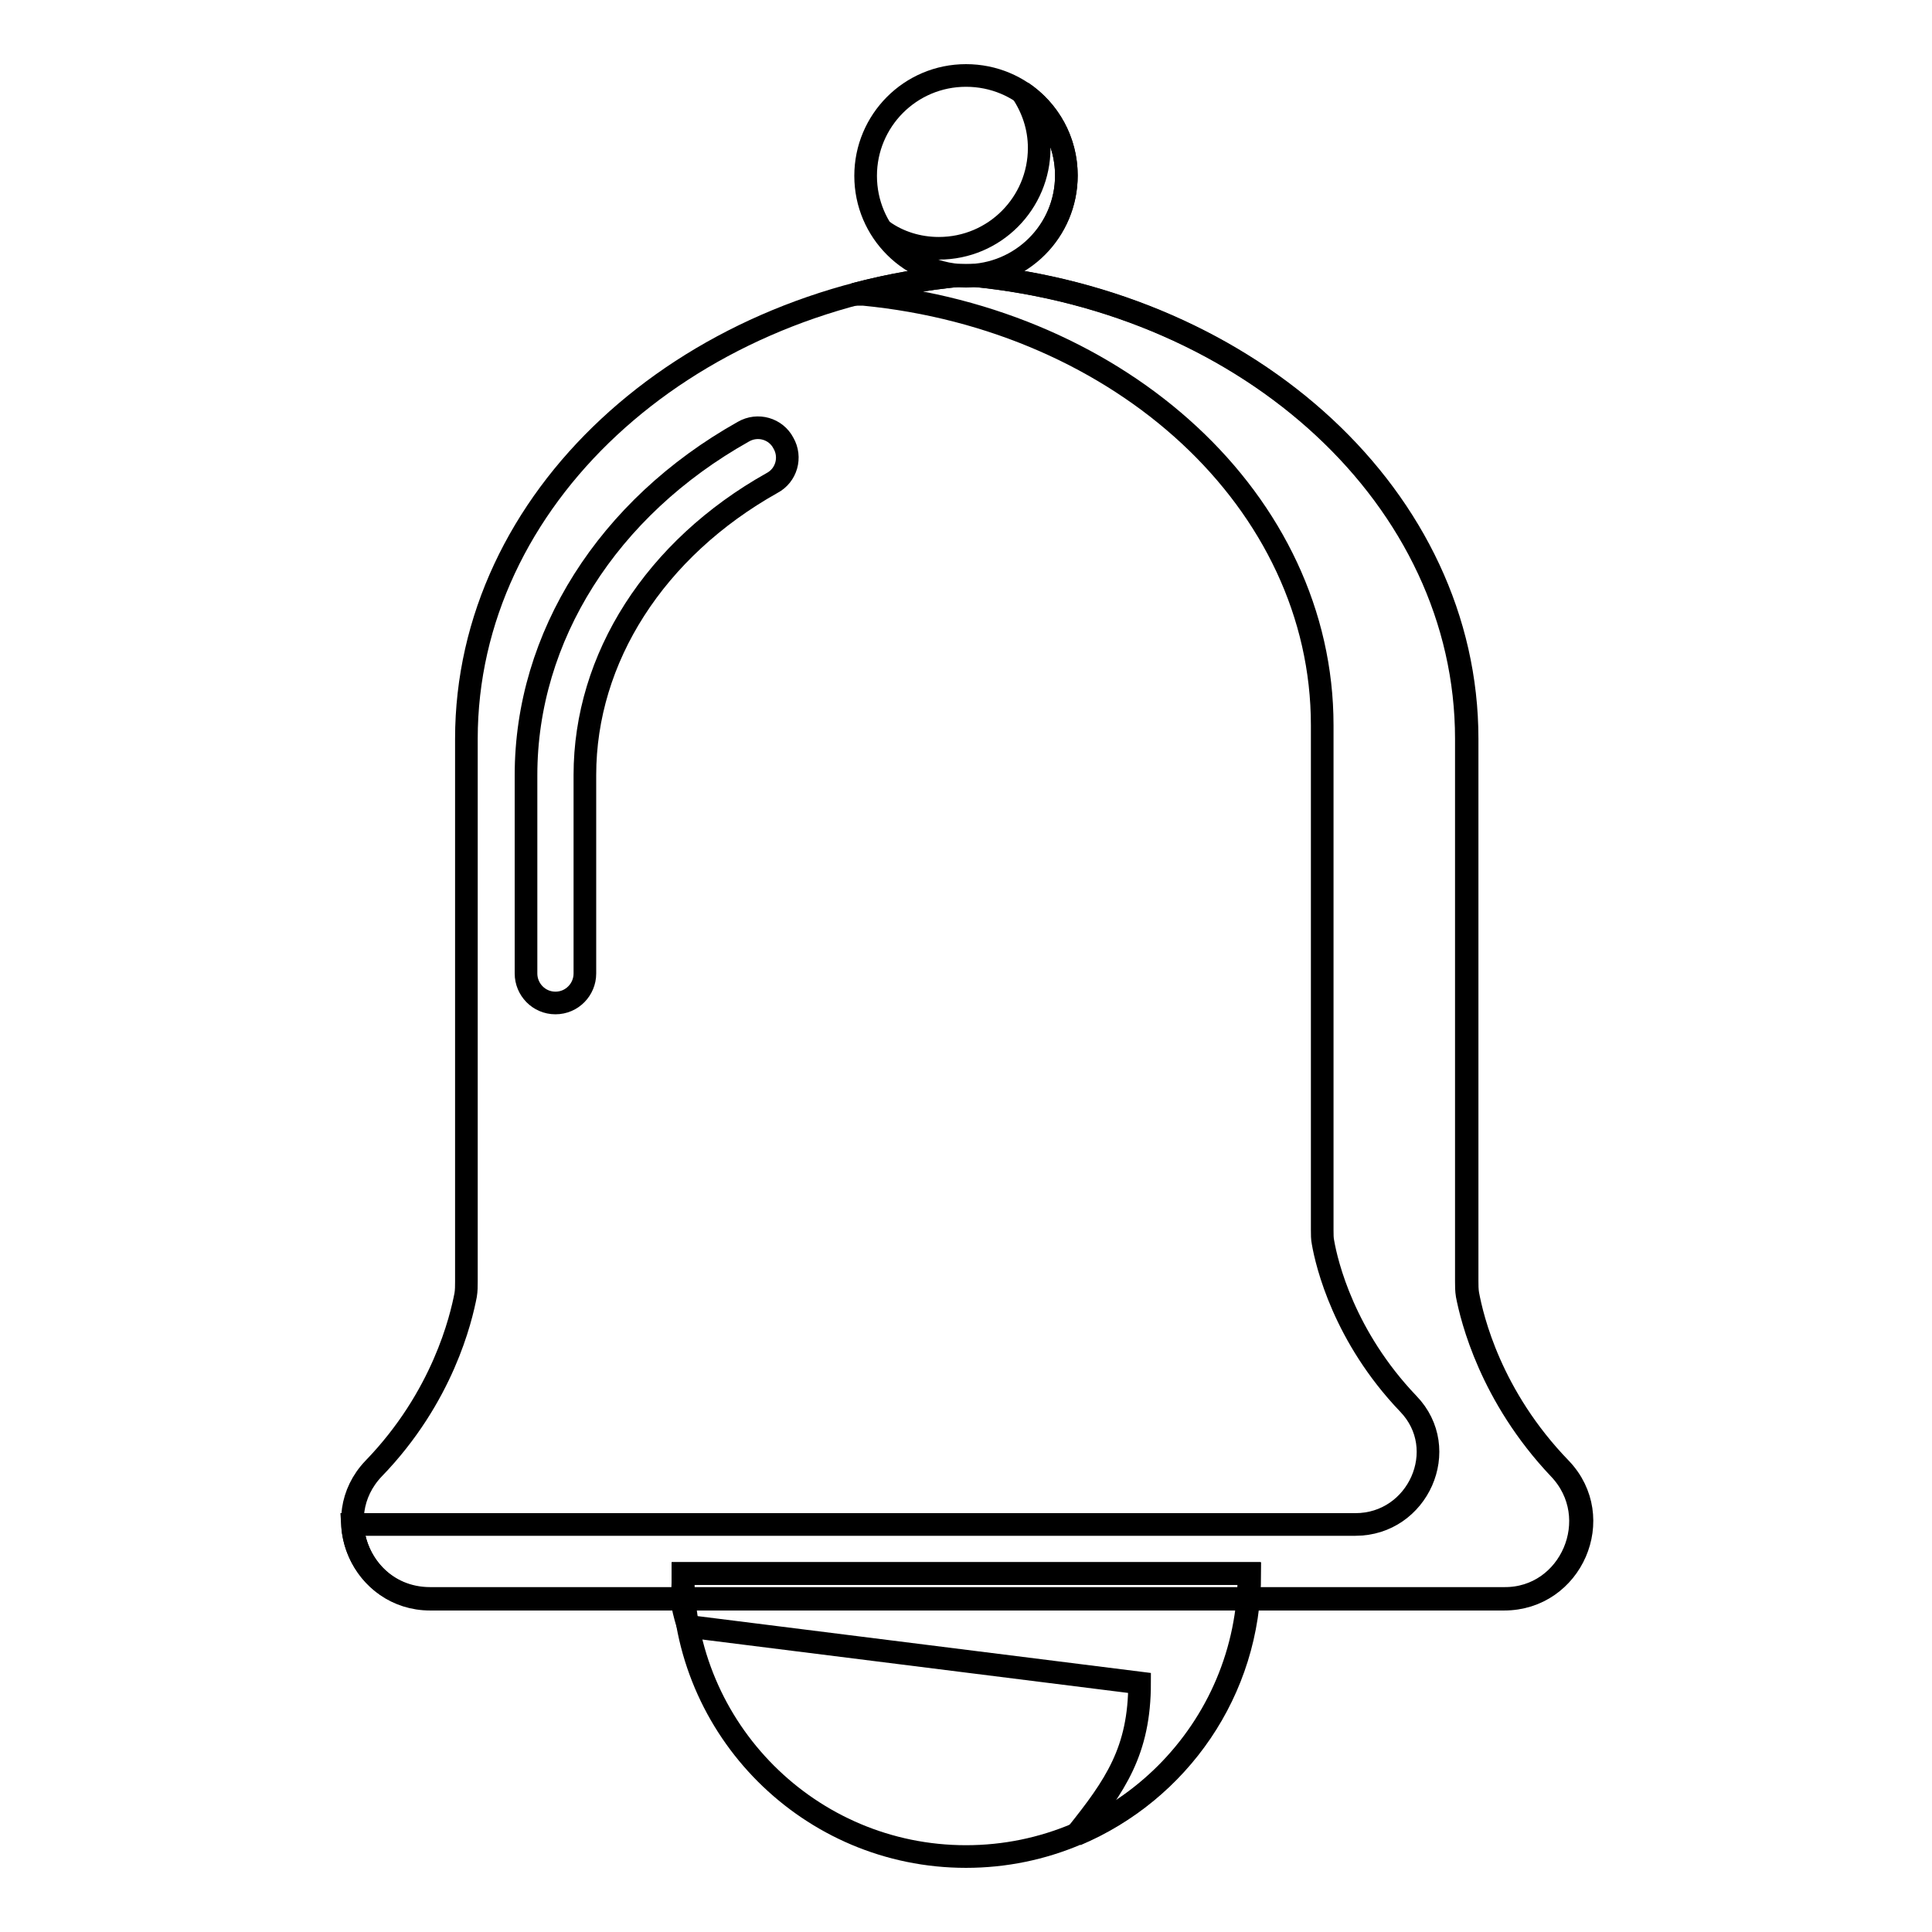
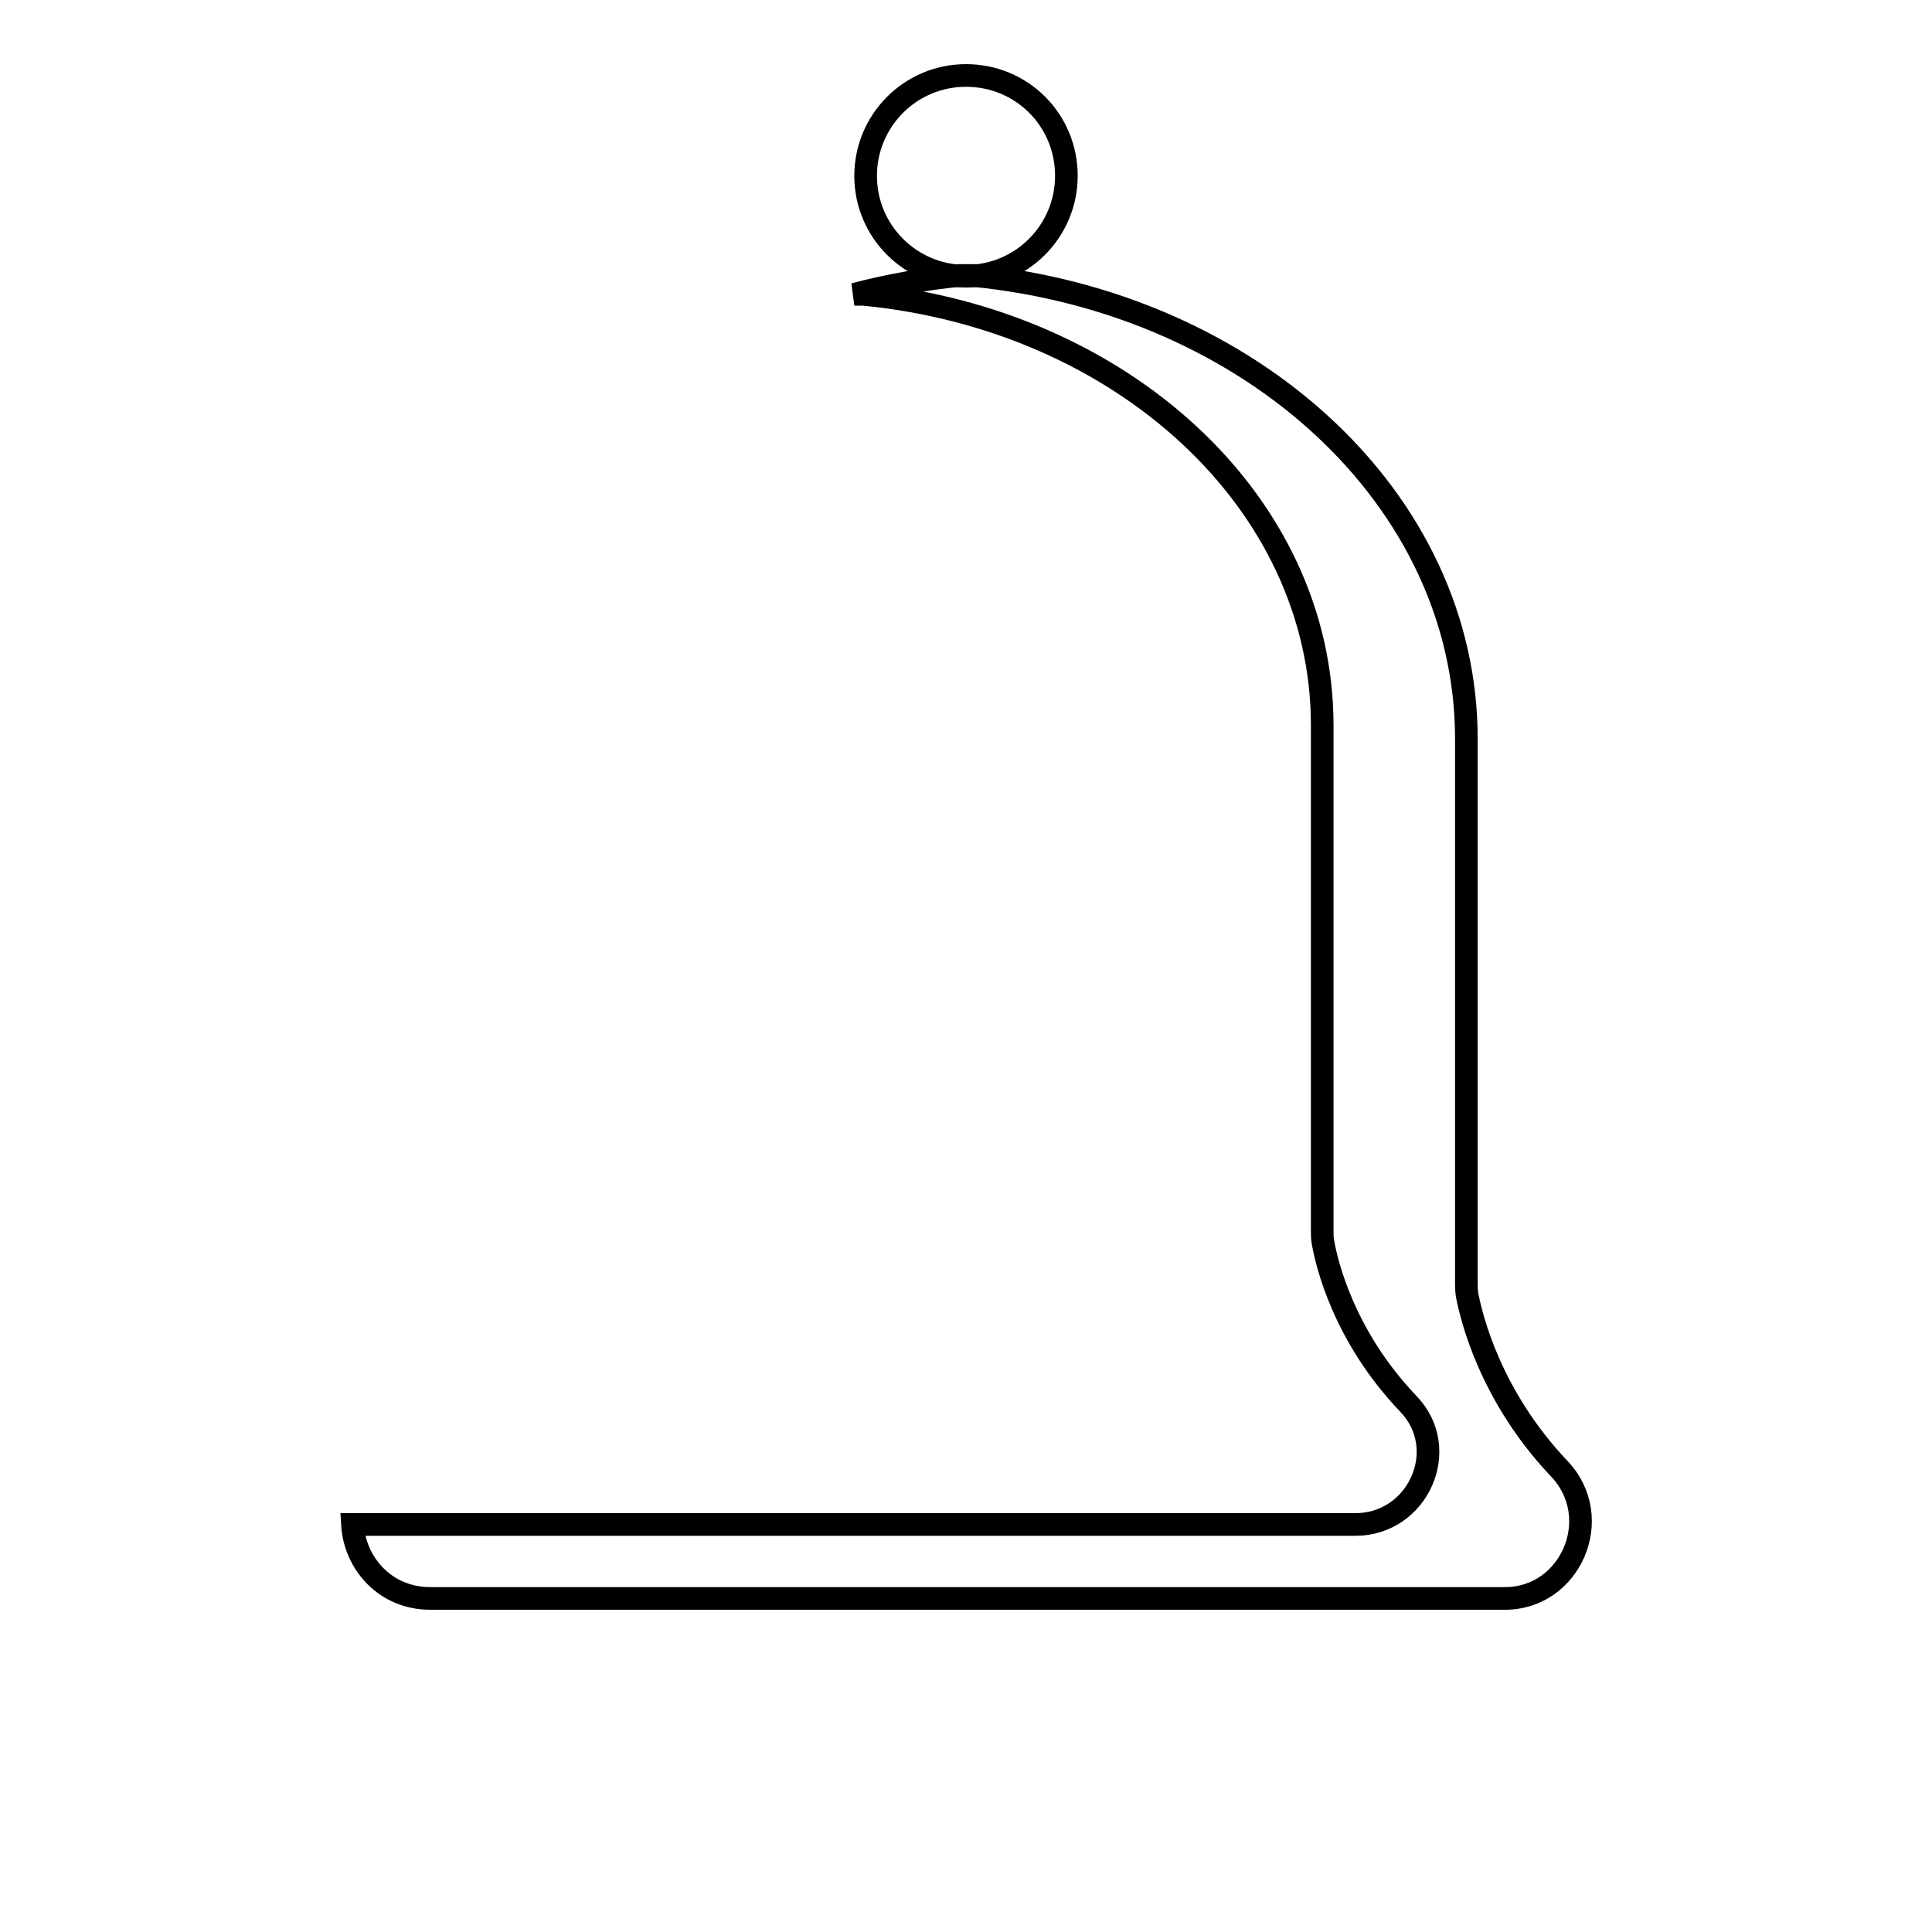
<svg xmlns="http://www.w3.org/2000/svg" version="1.1" x="0px" y="0px" viewBox="0 0 256 256" enable-background="new 0 0 256 256" xml:space="preserve">
  <g>
    <g>
-       <path stroke-width="3" fill-opacity="0" stroke="#000000" d="M165.5,208.5c0,20.7-16.8,37.5-37.5,37.5c-20.7,0-37.5-16.8-37.5-37.5H165.5z" />
-       <path stroke-width="3" fill-opacity="0" stroke="#000000" d="M90.5,208.5c0,3.8-0.4,3.5,0.7,7L151,223c0,9-3.2,13.6-8.4,20.1c13.5-5.7,23-19,23-34.6H90.5z" />
-       <path stroke-width="3" fill-opacity="0" stroke="#000000" d="M194.5,171.5c-0.1-0.6-0.1-1.2-0.1-1.8V97.9c0-31.8-28.6-57.8-65.4-61.4h-1.8c-36.8,3.5-65.4,29.6-65.4,61.4v71.9c0,0.6,0,1.2-0.1,1.8c-0.6,3.1-3,13.5-12.2,23c-6.2,6.5-1.4,17.3,7.5,17.3h142.3c9,0,13.7-10.8,7.5-17.3C197.5,185,195.1,174.7,194.5,171.5z" />
-       <path stroke-width="3" fill-opacity="0" stroke="#000000" d="M73.6,132.9c-2.2,0-3.9-1.8-3.9-3.9v-26.3c0-18.3,10.8-35.4,28.8-45.5c1.9-1.1,4.3-0.4,5.3,1.5c1.1,1.9,0.4,4.3-1.5,5.3c-15.5,8.7-24.8,23.2-24.8,38.7v26.3C77.5,131.1,75.8,132.9,73.6,132.9z" />
      <path stroke-width="3" fill-opacity="0" stroke="#000000" d="M206.6,194.6c-9.1-9.6-11.6-19.9-12.2-23c-0.1-0.6-0.1-1.2-0.1-1.8V97.9c0-31.8-28.6-57.8-65.4-61.4h-1.8c-4.8,0.5-9.4,1.3-13.9,2.5h1.2c34.2,3.3,60.8,27.5,60.8,57.1V163c0,0.6,0,1.1,0.1,1.6c0.5,2.9,2.8,12.5,11.3,21.4c5.8,6,1.3,16-7,16H47.4c-0.3,0-0.5,0-0.7,0c0.3,5.1,4.3,9.8,10.3,9.8h142.3C208.1,211.9,212.8,201.1,206.6,194.6z" />
      <path stroke-width="3" fill-opacity="0" stroke="#000000" d="M141.3,23.3c0,7.3-5.9,13.3-13.3,13.3c-7.3,0-13.3-5.9-13.3-13.3c0-7.3,5.9-13.3,13.3-13.3C135.4,10,141.3,15.9,141.3,23.3z" />
-       <path stroke-width="3" fill-opacity="0" stroke="#000000" d="M135.4,12.2c1.4,2.1,2.3,4.6,2.3,7.4c0,7.3-5.9,13.3-13.3,13.3c-2.7,0-5.3-0.8-7.4-2.3c2.4,3.5,6.4,5.9,11,5.9c7.3,0,13.3-5.9,13.3-13.3C141.3,18.7,139,14.6,135.4,12.2z" />
    </g>
  </g>
</svg>